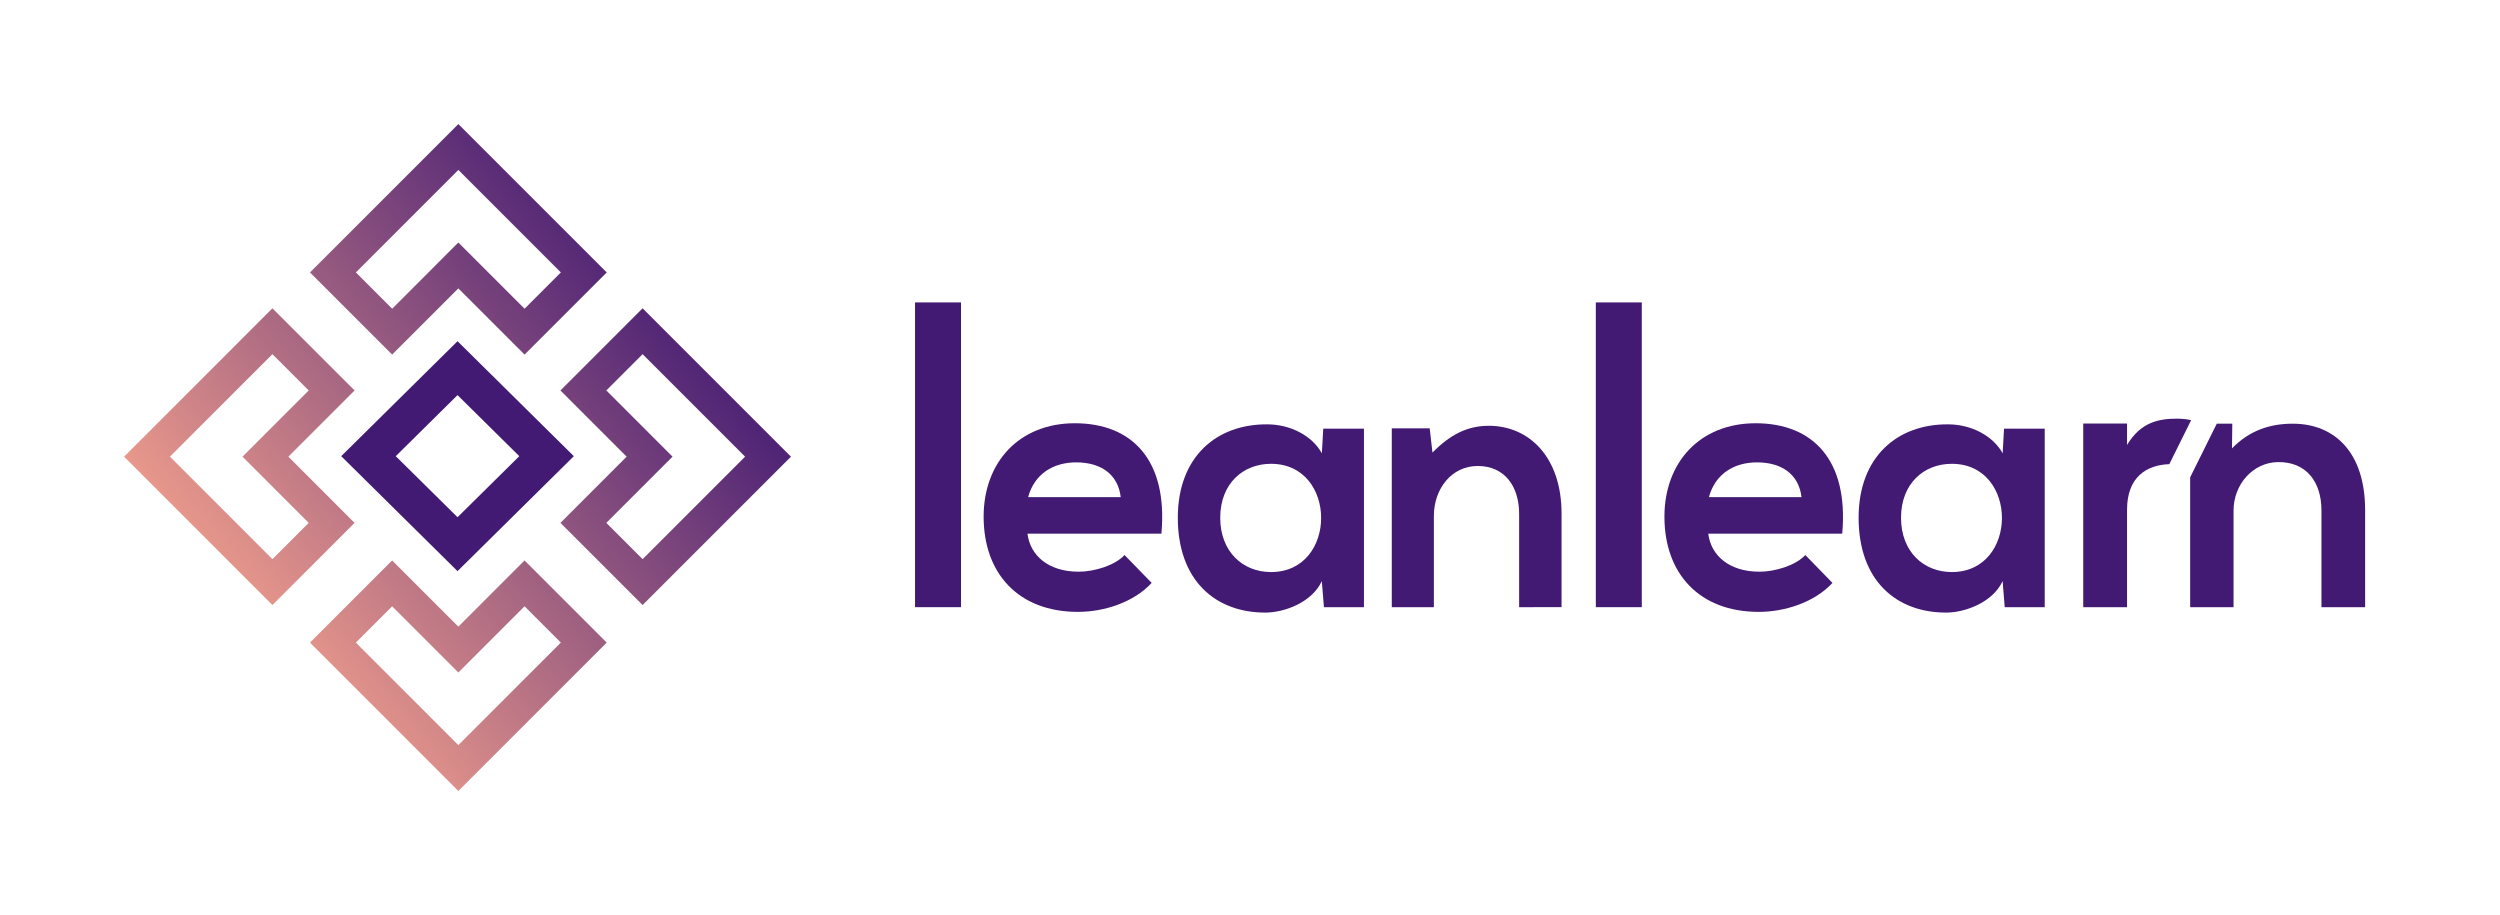
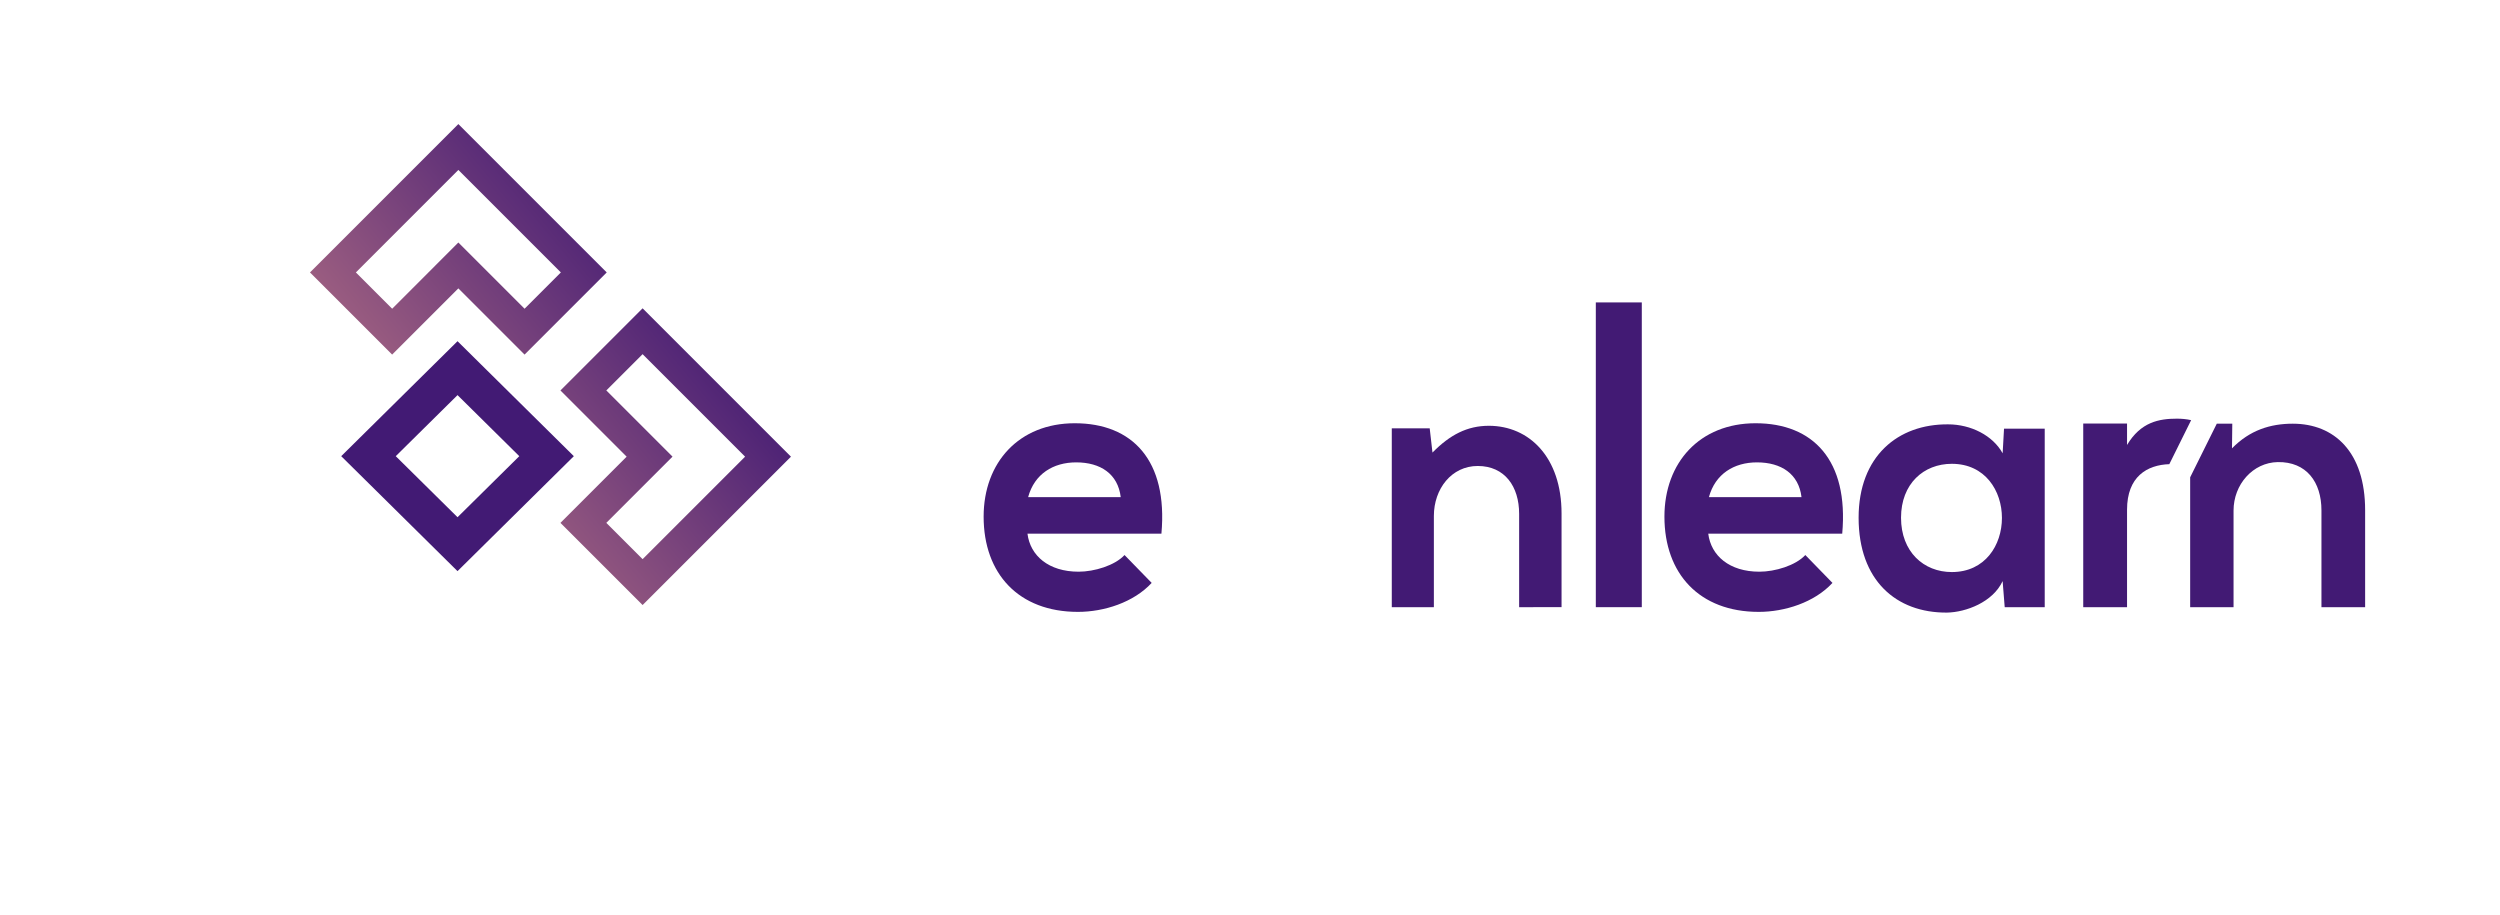
<svg xmlns="http://www.w3.org/2000/svg" width="153" height="56" viewBox="0 0 153 56" fill="none">
-   <path d="M32.103 37.106L34.324 39.327L28.051 45.6L21.778 39.327L23.999 37.106L28.051 41.158L32.103 37.106ZM32.103 34.299L28.051 38.351L23.999 34.299L18.971 39.327L28.051 48.407L37.131 39.327L32.103 34.299Z" fill="url(#paint0_linear_775_420)" />
  <path d="M28.051 10.4L34.324 16.673L32.104 18.894L28.051 14.841L24.001 18.894L21.78 16.673L28.051 10.4ZM28.051 7.593L18.971 16.673L23.999 21.701L28.051 17.649L32.103 21.701L37.131 16.673L28.051 7.593Z" fill="url(#paint1_linear_775_420)" />
-   <path d="M16.672 21.675L18.893 23.896L14.84 27.948L18.892 32L16.672 34.22L10.4 27.948L16.672 21.675ZM16.672 18.869L7.593 27.948L16.672 37.028L21.7 32.001L17.648 27.948L21.701 23.896L16.672 18.869Z" fill="url(#paint2_linear_775_420)" />
  <path d="M39.327 21.675L45.599 27.948L39.327 34.22L37.106 31.999L41.158 27.947L37.106 23.895L39.327 21.675ZM39.327 18.869L34.299 23.896L38.351 27.949L34.299 32.001L39.327 37.028L48.406 27.949L39.327 18.869Z" fill="url(#paint3_linear_775_420)" />
  <path d="M28.001 24.181L31.781 27.918L28.001 31.654L24.22 27.918L28.001 24.181ZM28.001 20.881L26.332 22.531L22.551 26.268L20.882 27.918L22.551 29.567L26.331 33.304L28 34.954L29.669 33.304L33.45 29.567L35.119 27.918L33.45 26.268L29.669 22.531L28.001 20.881Z" fill="#421A74" />
  <path d="M62.881 32.661C63.05 34.013 64.18 34.988 66.012 34.988C66.97 34.988 68.226 34.611 68.822 33.968L70.483 35.674C69.376 36.87 67.566 37.447 65.969 37.447C62.349 37.447 60.198 35.12 60.198 31.62C60.198 28.297 62.37 25.903 65.777 25.903C69.292 25.903 71.484 28.164 71.079 32.661L62.881 32.661ZM68.588 30.423C68.419 29.005 67.353 28.297 65.862 28.297C64.457 28.297 63.307 29.005 62.922 30.423H68.588Z" fill="#421A74" />
-   <path d="M80.982 26.236H83.474V37.159H81.024L80.896 35.564C80.3 36.849 78.66 37.469 77.489 37.491C74.38 37.513 72.082 35.519 72.082 31.686C72.082 27.92 74.488 25.948 77.555 25.97C78.96 25.97 80.301 26.657 80.898 27.743L80.982 26.236ZM74.678 31.686C74.678 33.769 76.064 35.01 77.787 35.01C81.876 35.01 81.876 28.385 77.787 28.385C76.064 28.385 74.678 29.604 74.678 31.686Z" fill="#421A74" />
  <path d="M92.971 37.159V31.443C92.971 29.781 92.098 28.518 90.436 28.518C88.839 28.518 87.753 29.914 87.753 31.577V37.16H85.177V26.214H87.498L87.667 27.698C88.732 26.612 89.796 26.058 91.117 26.058C93.587 26.058 95.567 27.986 95.567 31.42V37.158L92.971 37.159Z" fill="#421A74" />
  <path d="M100.478 18.508H97.664V37.159H100.478V18.508Z" fill="#421A74" />
  <path d="M104.545 32.661C104.714 34.013 105.844 34.988 107.676 34.988C108.634 34.988 109.89 34.611 110.486 33.968L112.147 35.674C111.04 36.87 109.23 37.447 107.633 37.447C104.013 37.447 101.863 35.12 101.863 31.62C101.863 28.297 104.035 25.903 107.442 25.903C110.956 25.903 113.148 28.164 112.744 32.661L104.545 32.661ZM110.252 30.423C110.083 29.005 109.017 28.297 107.526 28.297C106.121 28.297 104.971 29.005 104.586 30.423H110.252Z" fill="#421A74" />
  <path d="M122.646 26.236H125.137V37.159H122.688L122.561 35.564C121.964 36.849 120.325 37.469 119.153 37.491C116.044 37.513 113.747 35.519 113.747 31.686C113.747 27.92 116.153 25.948 119.219 25.97C120.624 25.97 121.966 26.657 122.562 27.743L122.646 26.236ZM116.343 31.686C116.343 33.769 117.728 35.01 119.452 35.01C123.541 35.01 123.541 28.385 119.452 28.385C117.728 28.385 116.343 29.604 116.343 31.686Z" fill="#421A74" />
-   <path d="M58.814 18.508H56V37.159H58.814V18.508Z" fill="#421A74" />
  <path d="M132.762 28.407L134.098 25.713C133.814 25.649 133.521 25.622 133.227 25.622C132.132 25.622 131.012 25.83 130.175 27.232V25.921H127.494V37.16H130.175V31.194C130.175 29.169 131.4 28.452 132.762 28.407Z" fill="#421A74" />
  <path d="M144.746 37.16V31.221C144.746 27.669 142.863 25.93 140.319 25.93C138.957 25.93 137.693 26.319 136.598 27.439L136.616 25.93H135.667L134.038 29.211V37.16H136.693V31.248C136.693 29.648 137.874 28.307 139.4 28.28C141.151 28.253 142.073 29.495 142.073 31.239V37.16H144.746Z" fill="#421A74" />
  <defs>
    <linearGradient id="paint0_linear_775_420" x1="43.942" y1="18.689" x2="14.097" y2="43.433" gradientUnits="userSpaceOnUse">
      <stop stop-color="#421A74" />
      <stop offset="0.995" stop-color="#FFA98E" />
    </linearGradient>
    <linearGradient id="paint1_linear_775_420" x1="43.942" y1="18.689" x2="14.097" y2="43.433" gradientUnits="userSpaceOnUse">
      <stop stop-color="#421A74" />
      <stop offset="0.995" stop-color="#FFA98E" />
    </linearGradient>
    <linearGradient id="paint2_linear_775_420" x1="43.942" y1="18.689" x2="14.097" y2="43.433" gradientUnits="userSpaceOnUse">
      <stop stop-color="#421A74" />
      <stop offset="0.995" stop-color="#FFA98E" />
    </linearGradient>
    <linearGradient id="paint3_linear_775_420" x1="43.942" y1="18.689" x2="14.097" y2="43.433" gradientUnits="userSpaceOnUse">
      <stop stop-color="#421A74" />
      <stop offset="0.995" stop-color="#FFA98E" />
    </linearGradient>
  </defs>
</svg>